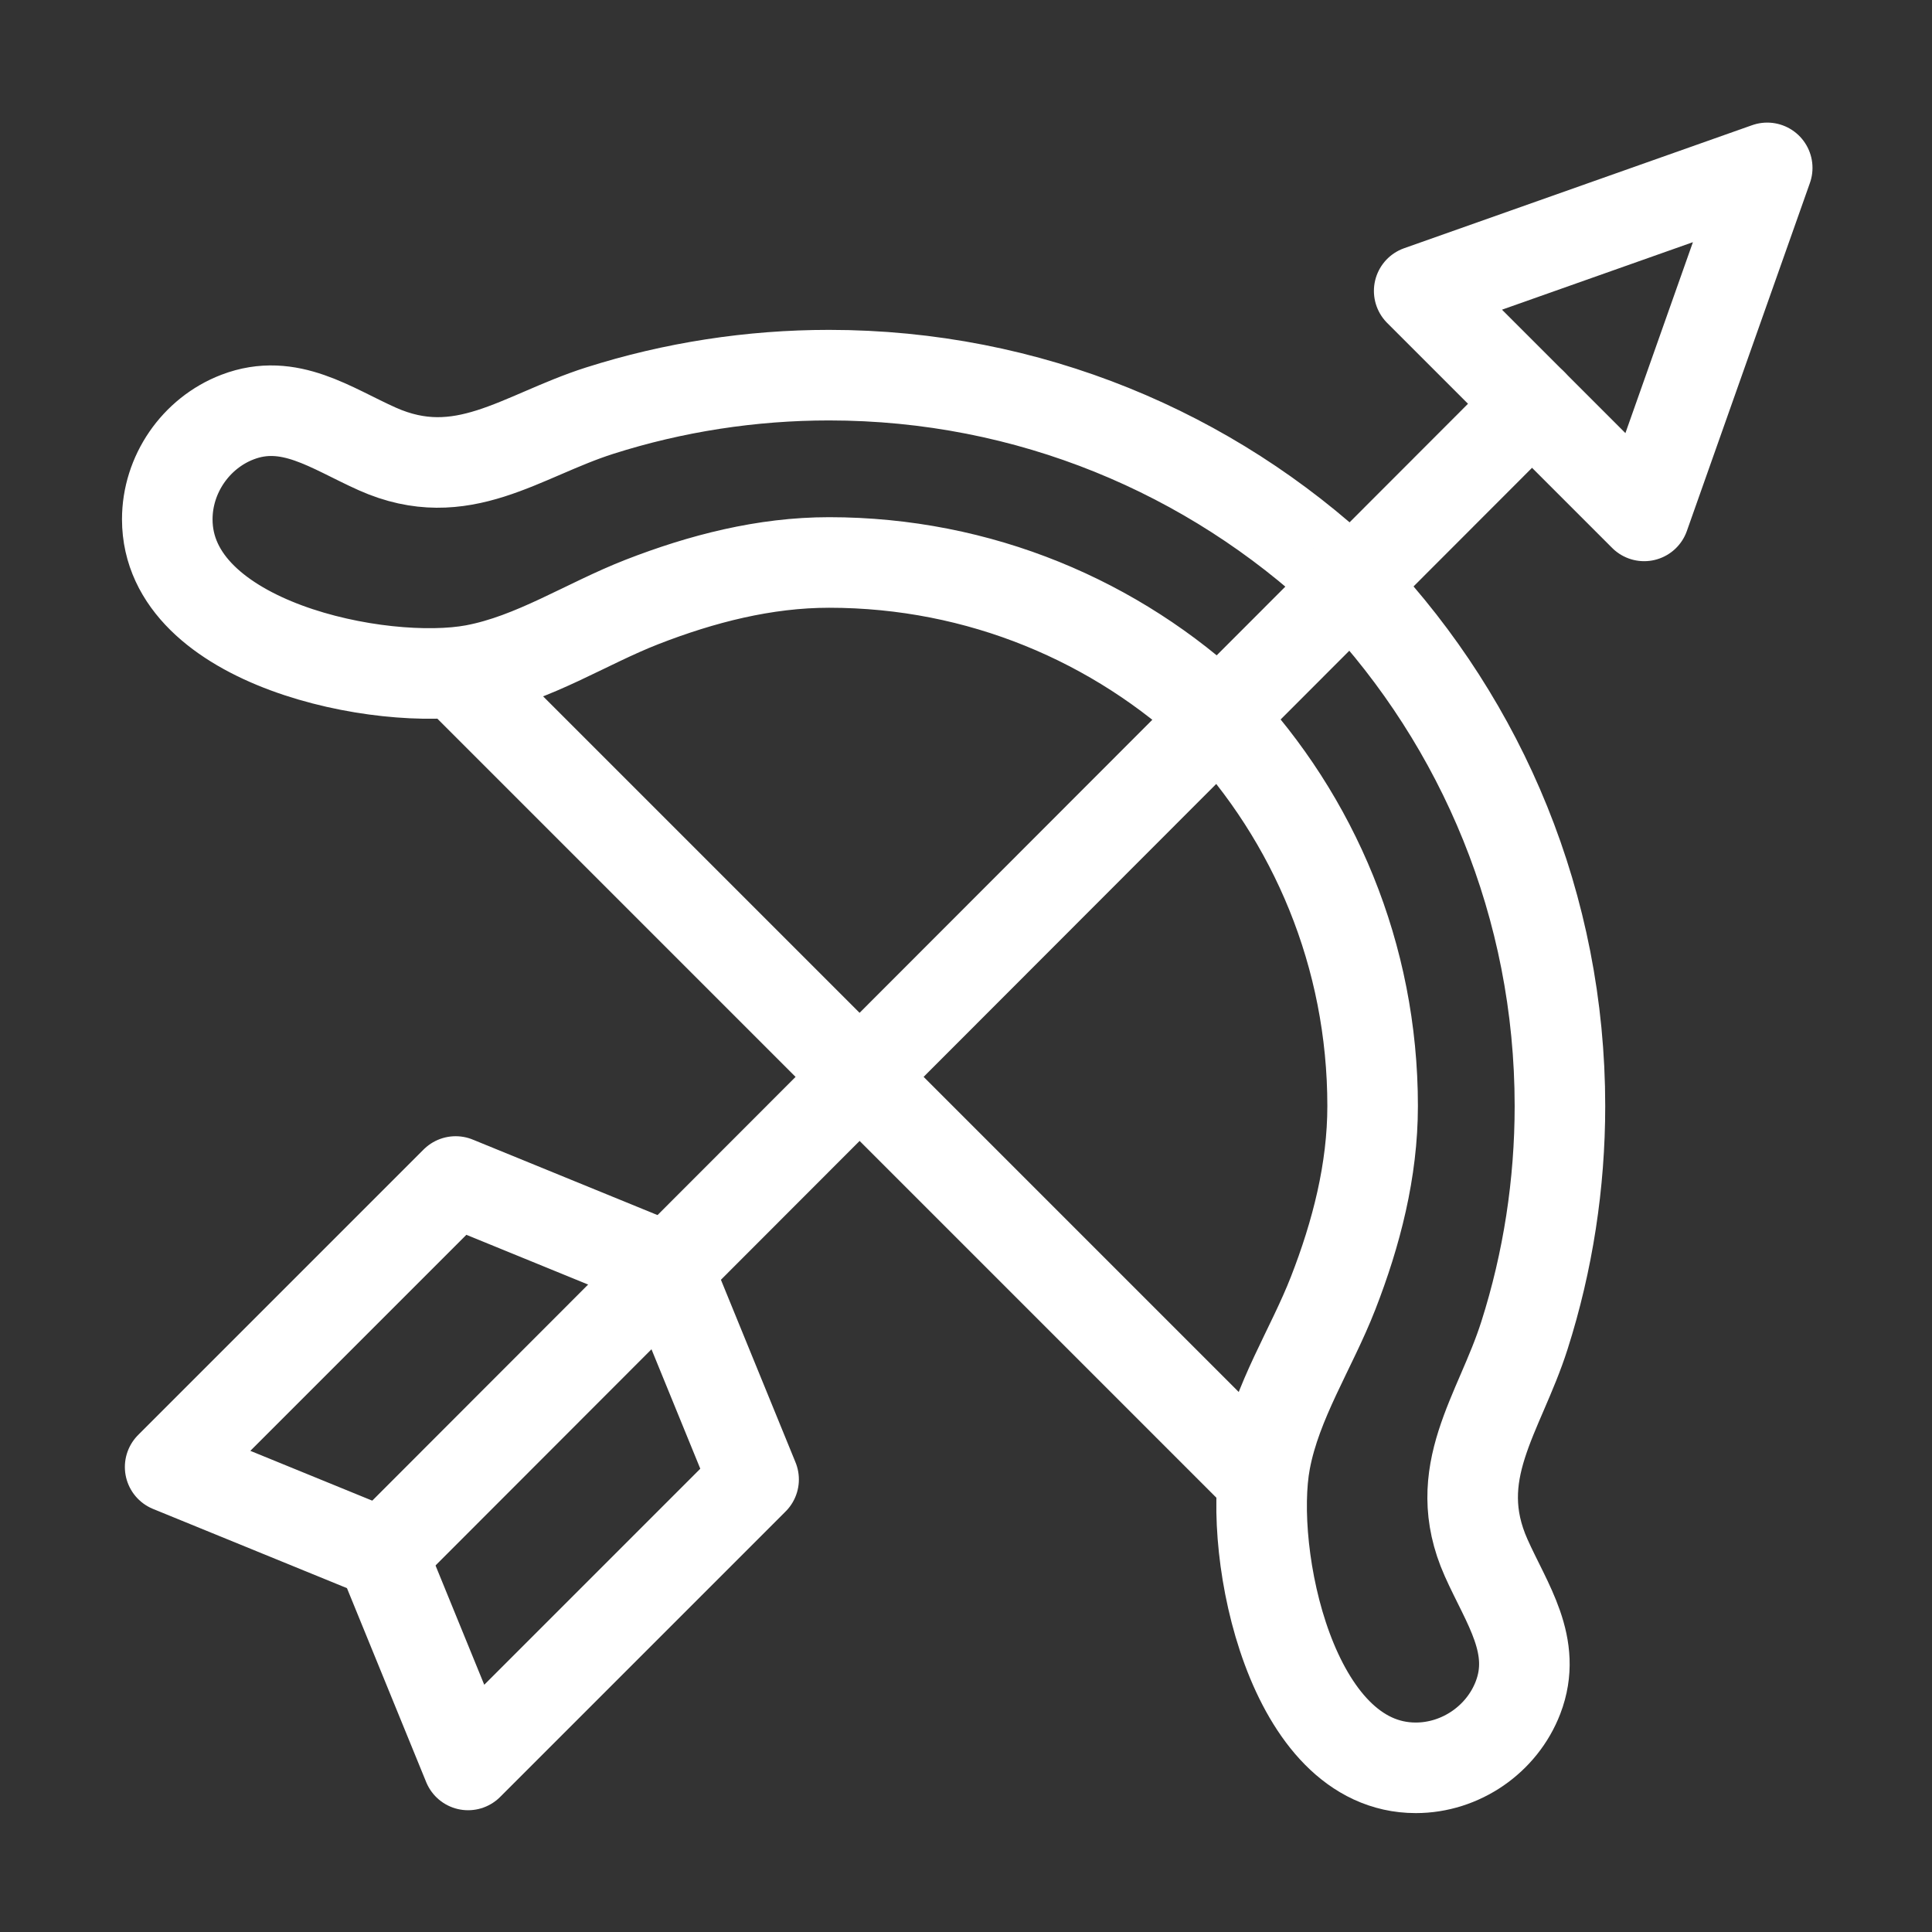
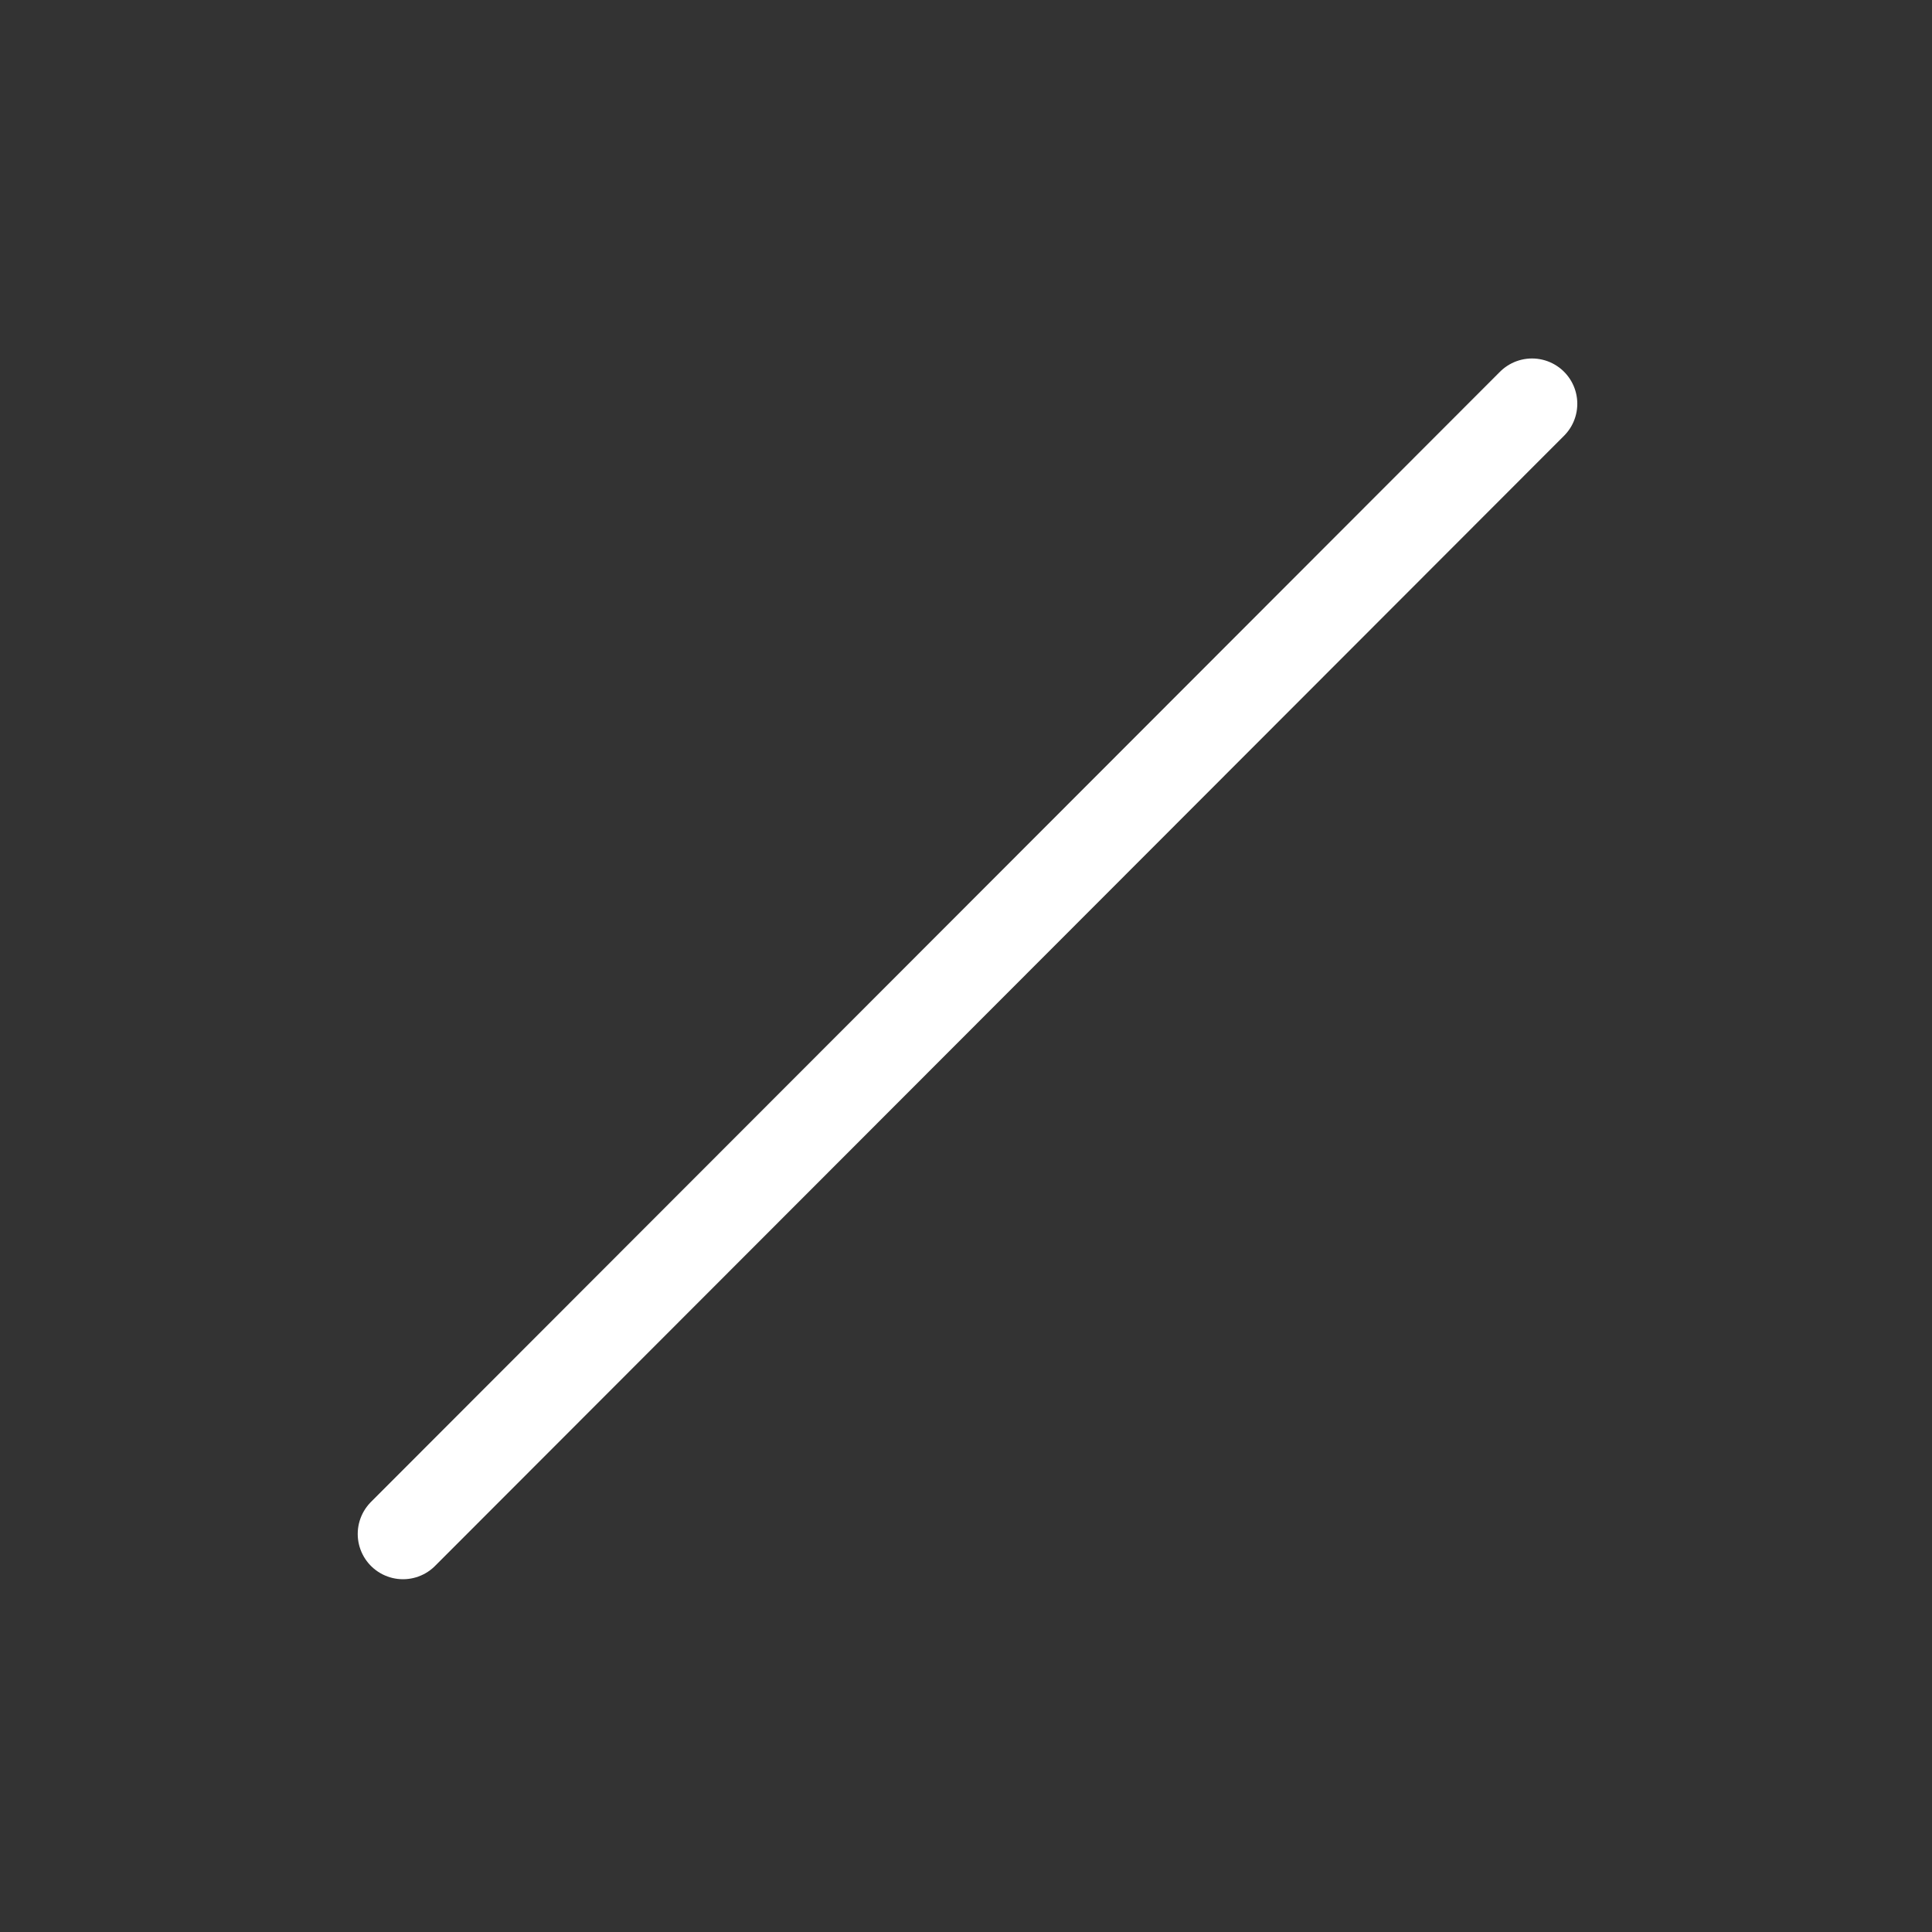
<svg xmlns="http://www.w3.org/2000/svg" width="512px" height="512px" version="1.1" xml:space="preserve" style="fill-rule:evenodd;clip-rule:evenodd;stroke-linecap:round;stroke-linejoin:round;">
  <rect width="100%" height="100%" fill="#333333" stroke="none" />
-   <path d="M468.33,44.49L376.1,77.1L435.72,136.72L468.33,44.49Z" style="fill:none;fill-rule:nonzero;stroke:white;stroke-width:24px;" />
-   <path d="M402.29,449.88C407.56,436.16 399.29,425.06 393.84,412.82C383.83,390.37 397.34,374.79 403.99,353.91C410.25,334.28 413.4,313.71 413.4,293.11C413.4,240.13 392.8,191.97 359.19,156.18L359.25,156.12C358.82,155.7 358.38,155.29 357.94,154.88C357.53,154.45 357.12,154 356.7,153.57L356.64,153.63C320.85,120.02 272.68,99.42 219.71,99.42C199.11,99.42 178.54,102.58 158.91,108.83C138.03,115.49 122.45,128.99 100,118.98C87.77,113.53 76.67,105.26 62.94,110.53C51.84,114.79 44.33,125.74 44.33,137.62C44.33,170.7 101.26,182.09 125.7,177.51C141.45,174.55 155.33,165.3 170.12,159.53C185.93,153.37 202.65,149.06 219.71,149.06C259.63,149.06 295.91,164.61 322.84,189.98C348.21,216.91 363.76,253.19 363.76,293.11C363.76,310.18 359.45,326.89 353.29,342.7C347.52,357.49 338.27,371.37 335.31,387.12C330.72,411.56 342.11,468.49 375.2,468.49C387.08,468.49 398.03,460.97 402.29,449.88Z" style="fill:none;fill-rule:nonzero;stroke:white;stroke-width:24px;" />
-   <path d="M121.63,179.21L331.71,389.3" style="fill:none;fill-rule:nonzero;stroke:white;stroke-width:24px;" />
  <path d="M106.8,406.51L406,107" style="fill:none;fill-rule:nonzero;stroke:white;stroke-width:24px;" />
-   <path d="M199.71,392.07L176.95,336.37L177.16,336.16L176.81,336.01L176.66,335.66L176.45,335.87L120.75,313.11L45.09,388.77L101.15,411.67L124.05,467.73L199.71,392.07Z" style="fill:none;fill-rule:nonzero;stroke:white;stroke-width:24px;" />
</svg>